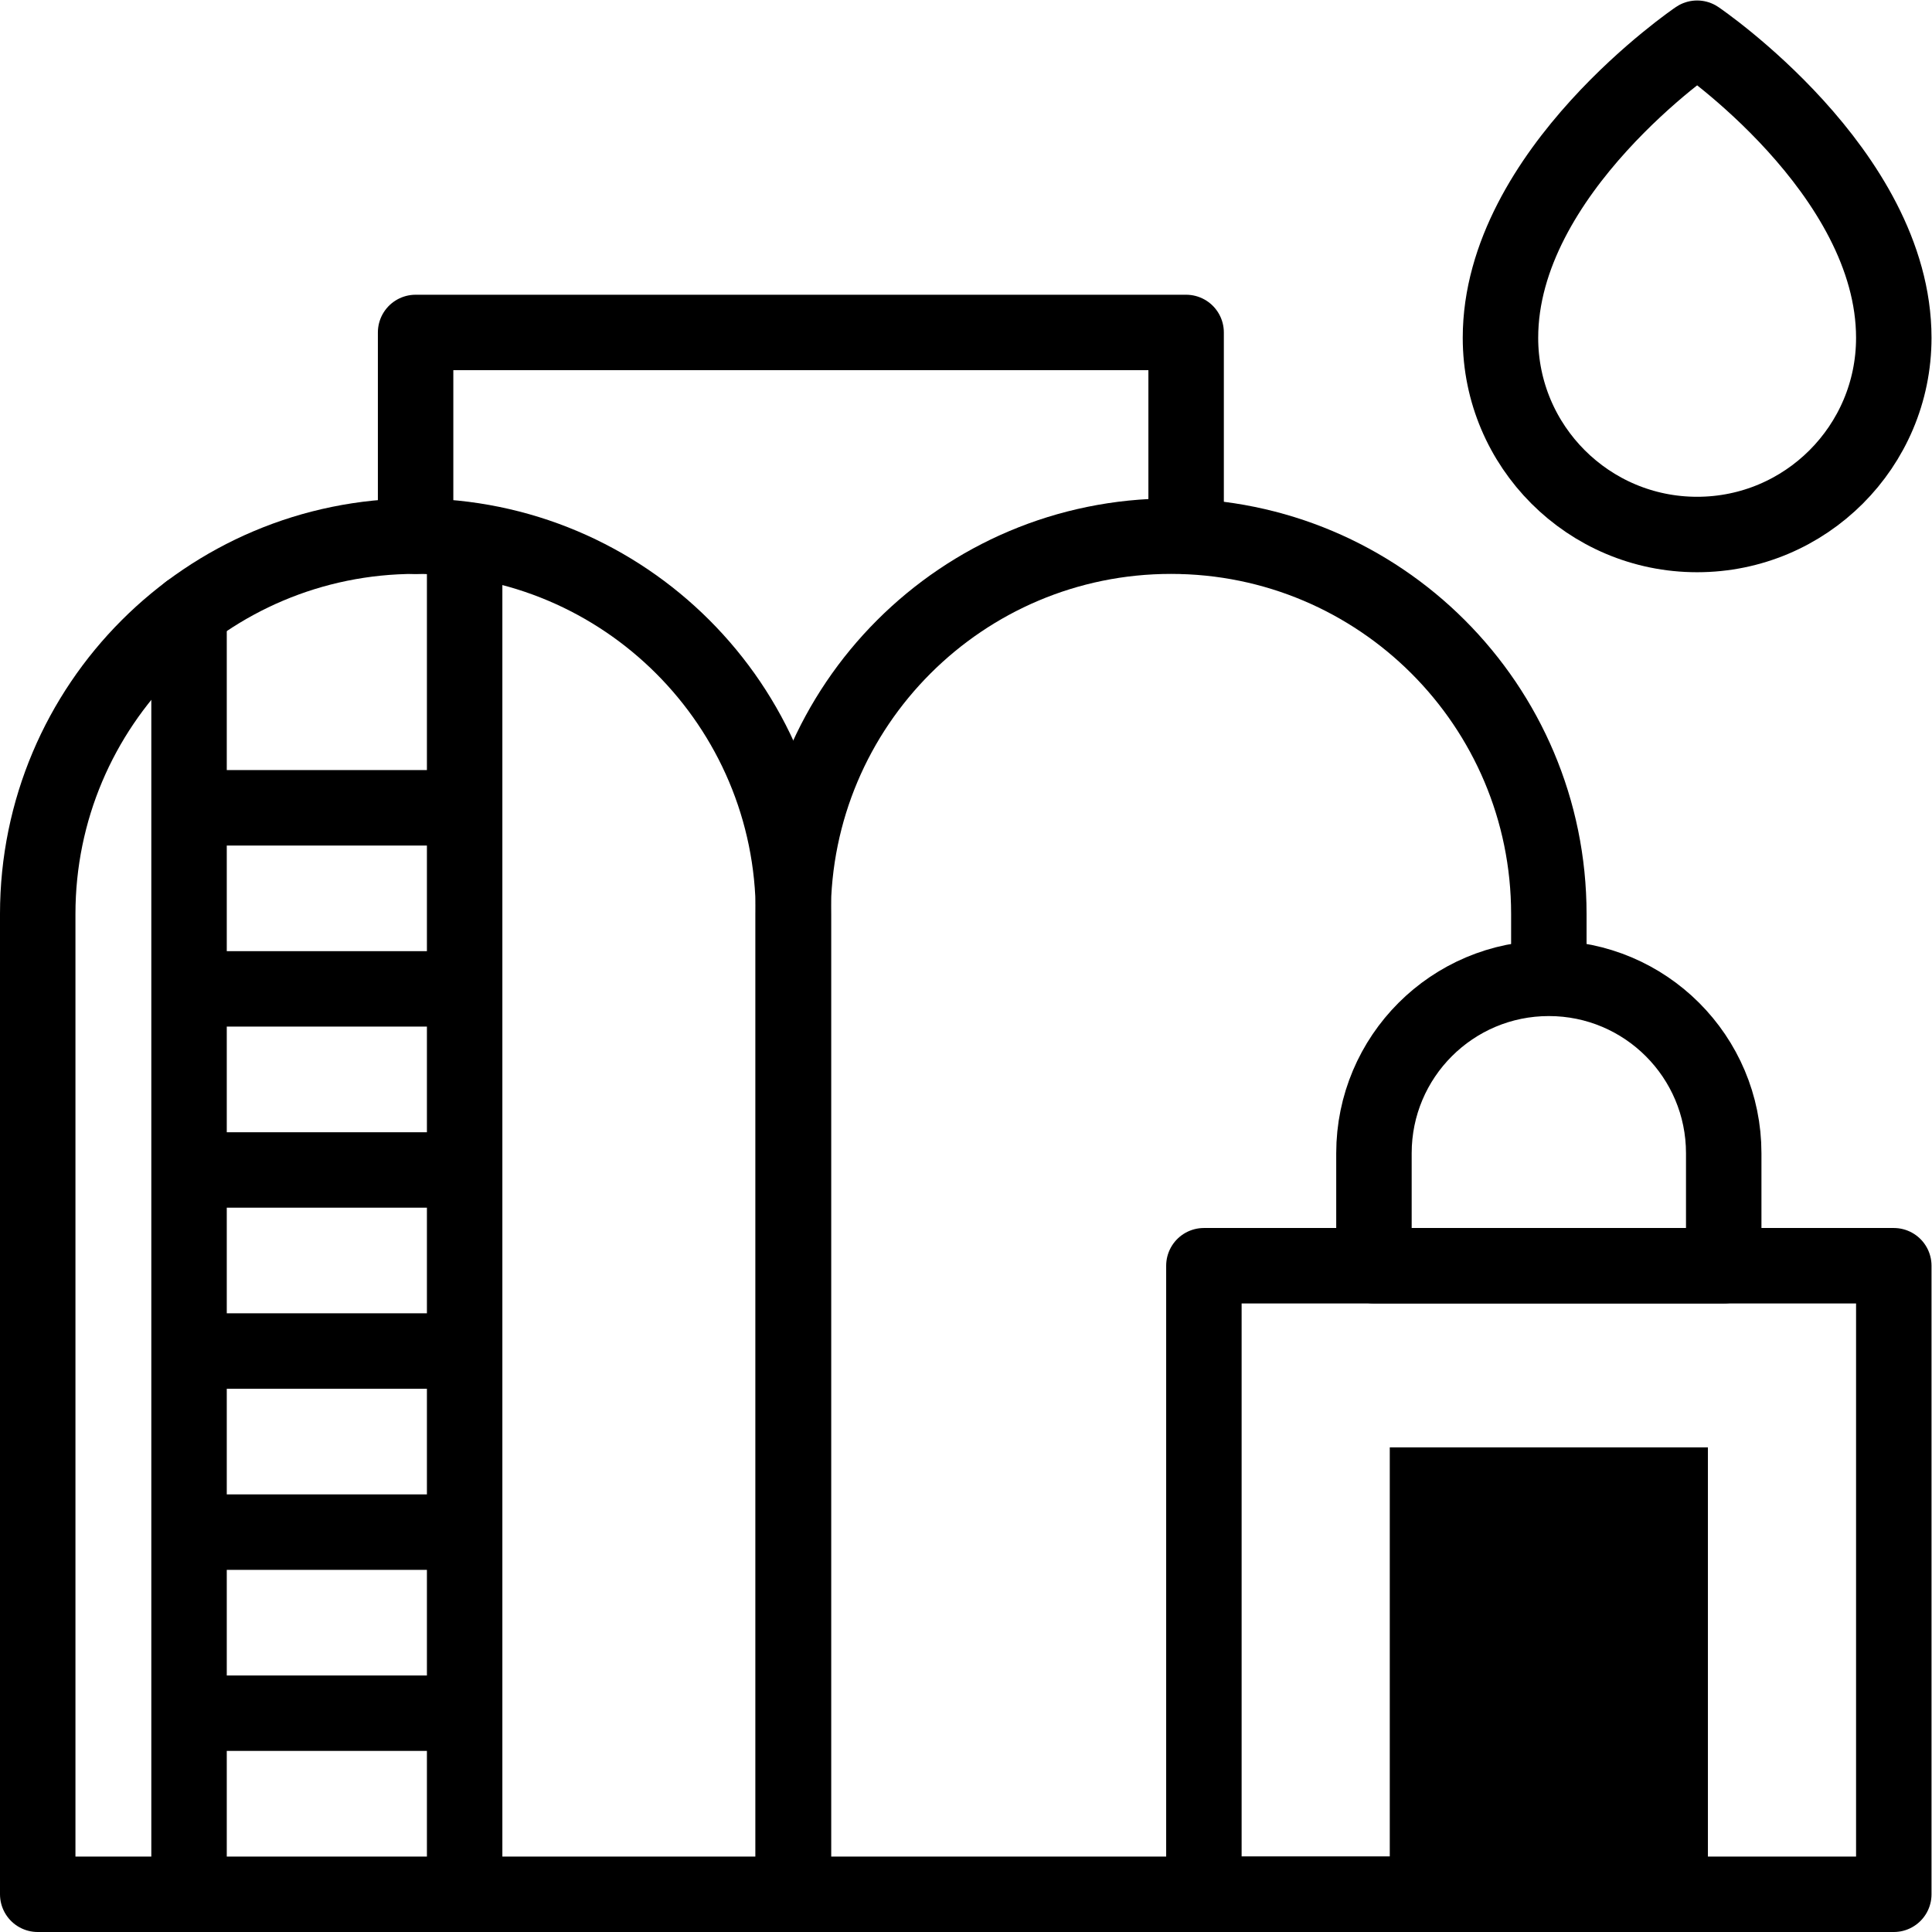
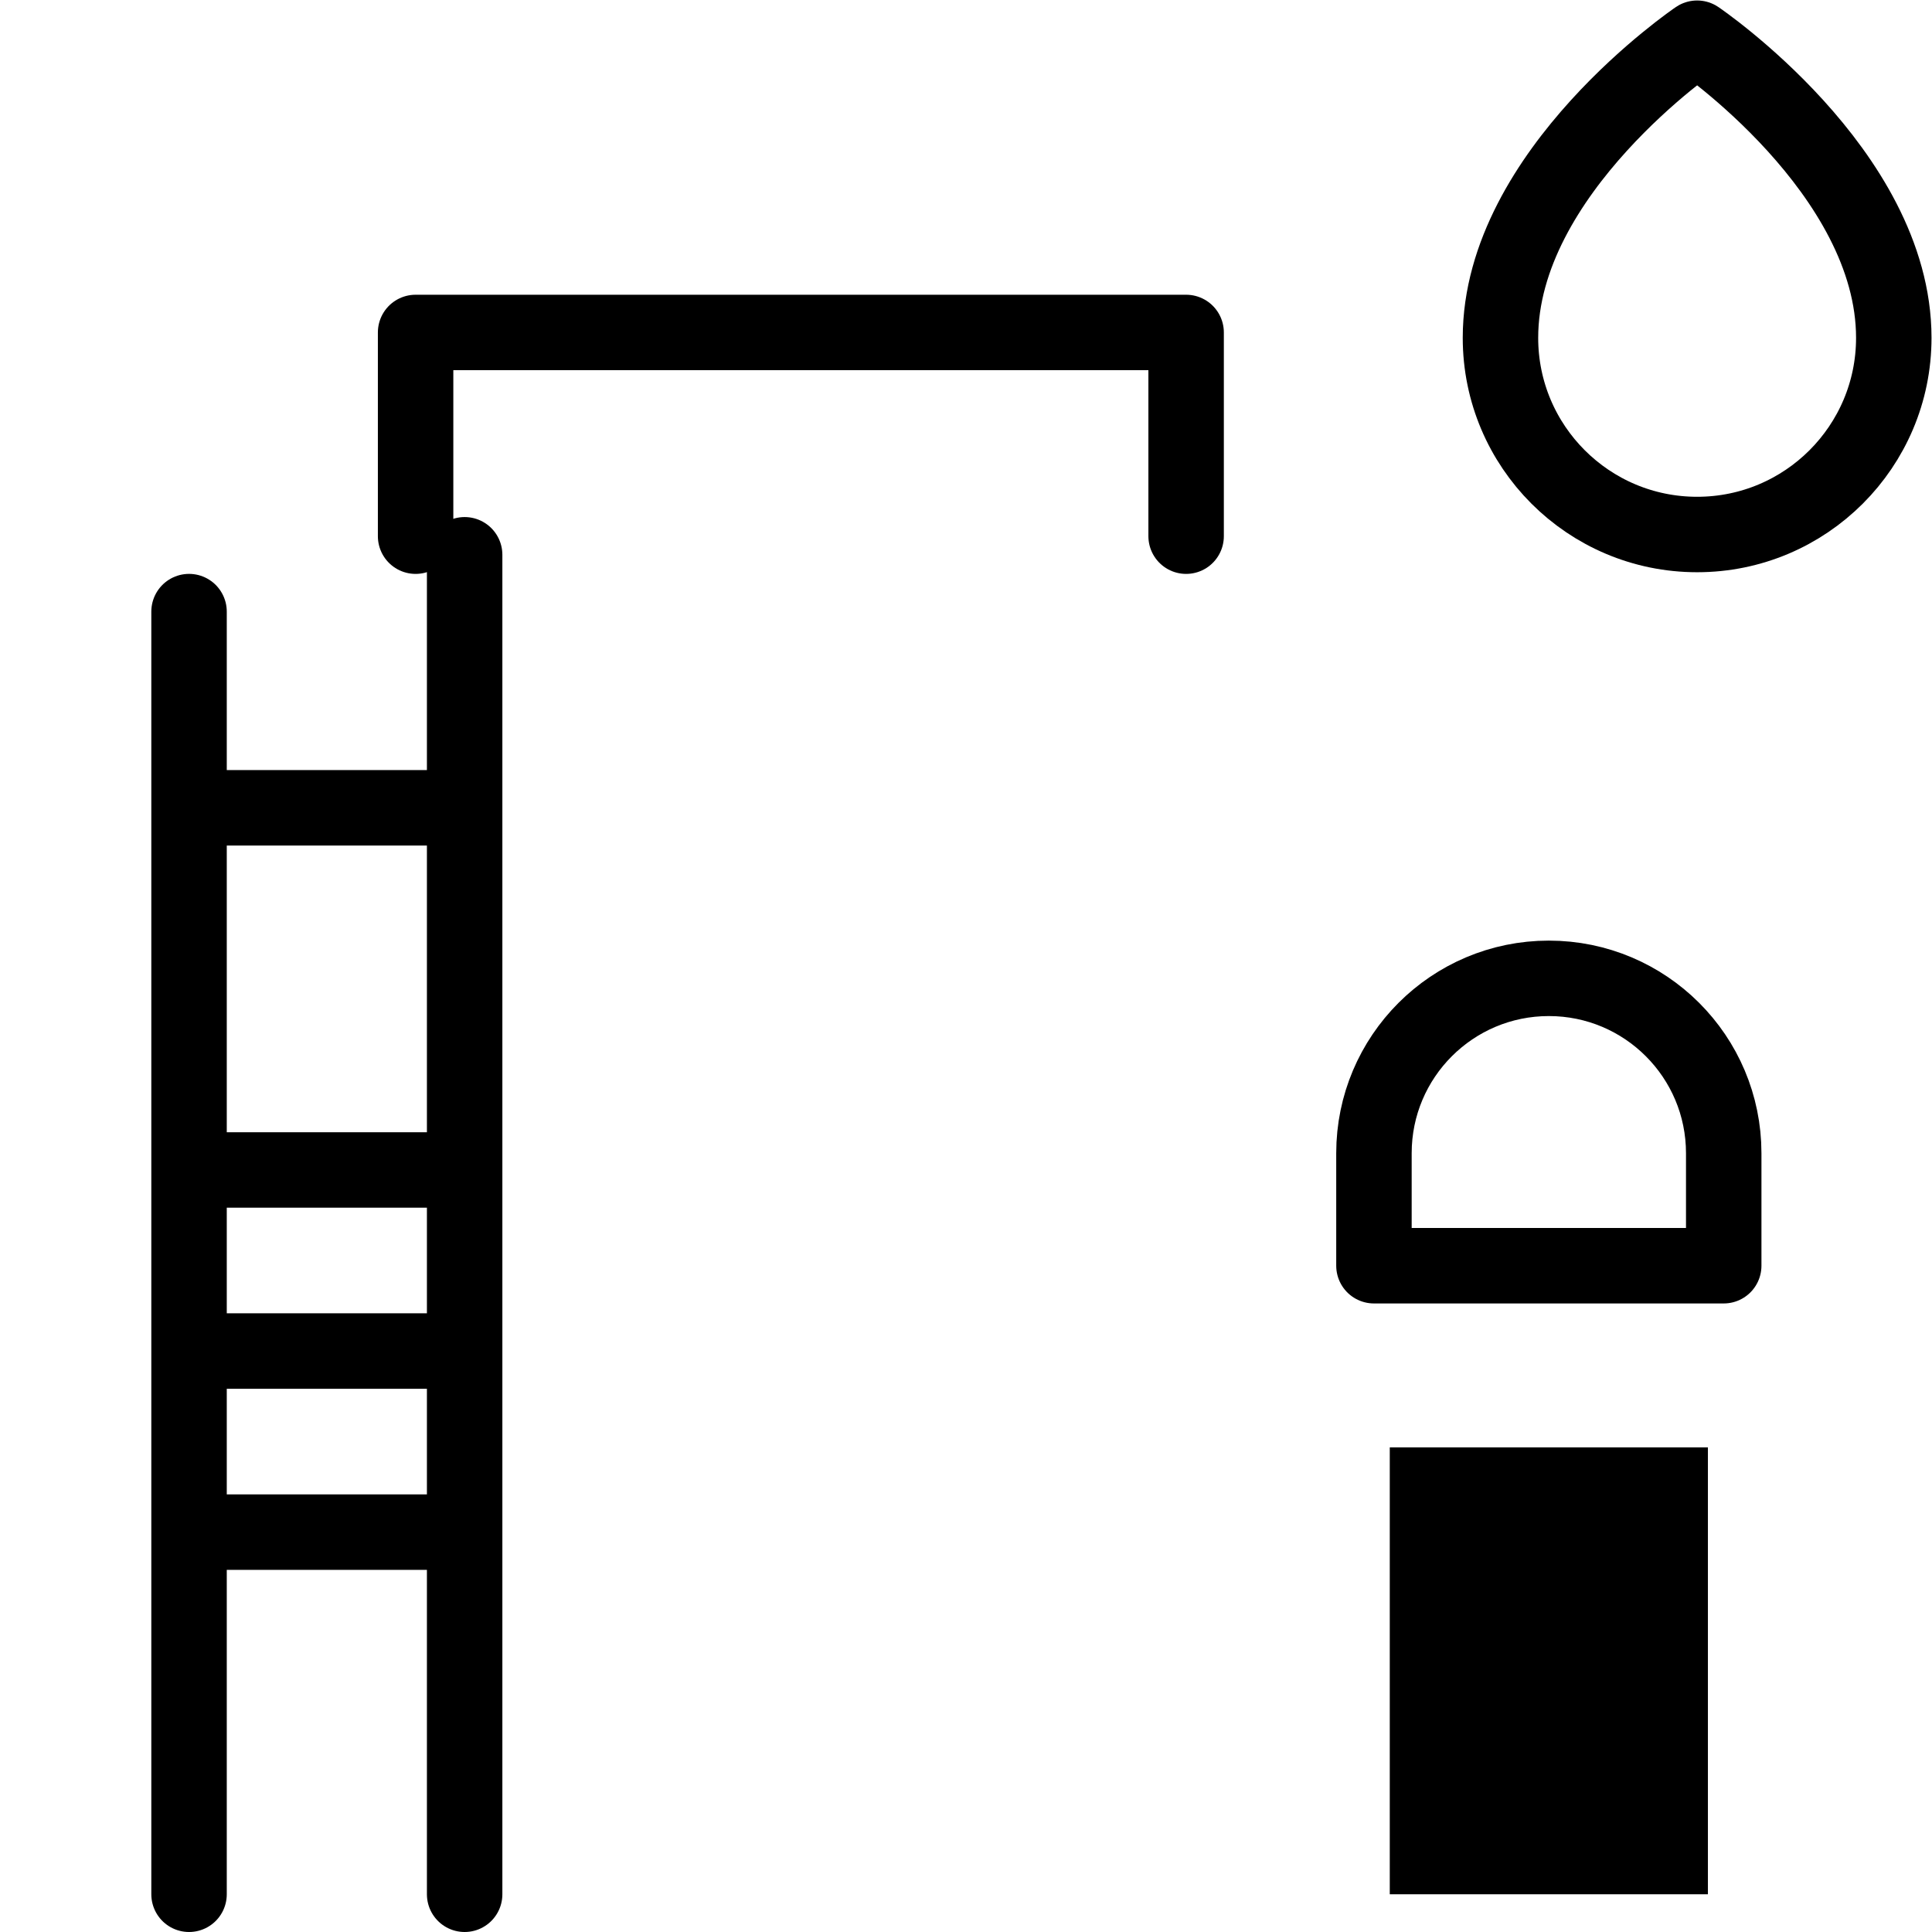
<svg xmlns="http://www.w3.org/2000/svg" xmlns:xlink="http://www.w3.org/1999/xlink" version="1.1" id="svg3015" x="0px" y="0px" width="682.667px" height="682.667px" viewBox="0 0 682.667 682.667" enable-background="new 0 0 682.667 682.667" xml:space="preserve">
  <g id="g3021" transform="matrix(1.333,0,0,-1.333,0,682.667)">
    <g id="g3023">
      <g>
        <defs>
          <rect id="SVGID_1_" x="-85.333" y="-85.334" width="682.667" height="682.667" />
        </defs>
        <clipPath id="SVGID_2_">
          <use xlink:href="#SVGID_1_" overflow="visible" />
        </clipPath>
        <g id="g3025" clip-path="url(#SVGID_2_)">
          <g id="g3031" transform="translate(110.166,370)">
-             <path id="path3033" fill="none" stroke="#000000" stroke-width="20" stroke-linecap="round" stroke-linejoin="round" stroke-miterlimit="10" d="       M0,0L0,0c-55.321,0-100.167-44.846-100.167-100.166V-360h200.333v259.834C100.166-44.846,55.32,0,0,0z" />
-           </g>
+             </g>
          <g id="g3035" transform="translate(410.562,255.873)">
-             <path id="path3037" fill="none" stroke="#000000" stroke-width="20" stroke-linecap="round" stroke-linejoin="round" stroke-miterlimit="10" d="       M0,0v13.961c0,55.32-44.846,100.166-100.166,100.166c-55.32,0-100.167-44.846-100.167-100.166v-259.834H0" />
-           </g>
+             </g>
          <g id="g3039" transform="translate(110.166,370)">
            <path id="path3041" fill="none" stroke="#000000" stroke-width="20" stroke-linecap="round" stroke-linejoin="round" stroke-miterlimit="10" d="       M0,0v54h204.247V0" />
          </g>
          <path id="path3043" d="M452.727,128.463h-84.331V10h84.331V128.463z" />
-           <path id="path3045" fill="none" stroke="#000000" stroke-width="20" stroke-linecap="round" stroke-linejoin="round" stroke-miterlimit="10" d="      M502,176.614H319.125V10H502V176.614z" />
          <g id="g3047" transform="translate(410.562,252.794)">
            <path id="path3049" fill="none" stroke="#000000" stroke-width="20" stroke-linecap="round" stroke-linejoin="round" stroke-miterlimit="10" d="       M0,0L0,0C-25.604,0-46.36-20.756-46.36-46.358V-76.18h92.717v29.821C46.358-20.756,25.604,0,0,0z" />
          </g>
          <g id="g3051" transform="translate(123.165,10)">
            <path id="path3053" fill="none" stroke="#000000" stroke-width="20" stroke-linecap="round" stroke-linejoin="round" stroke-miterlimit="10" d="       M0,0v355.068" />
          </g>
          <g id="g3055" transform="translate(50.111,10)">
            <path id="path3057" fill="none" stroke="#000000" stroke-width="20" stroke-linecap="round" stroke-linejoin="round" stroke-miterlimit="10" d="       M0,0v340.006" />
          </g>
          <g id="g3059" transform="translate(121.475,58)">
-             <path id="path3061" fill="none" stroke="#000000" stroke-width="20" stroke-linecap="round" stroke-linejoin="round" stroke-miterlimit="10" d="       M0,0h-69.674" />
-           </g>
+             </g>
          <g id="g3063" transform="translate(121.475,106)">
            <path id="path3065" fill="none" stroke="#000000" stroke-width="20" stroke-linecap="round" stroke-linejoin="round" stroke-miterlimit="10" d="       M0,0h-69.674" />
          </g>
          <g id="g3067" transform="translate(121.475,154)">
            <path id="path3069" fill="none" stroke="#000000" stroke-width="20" stroke-linecap="round" stroke-linejoin="round" stroke-miterlimit="10" d="       M0,0h-69.674" />
          </g>
          <g id="g3071" transform="translate(121.475,202)">
            <path id="path3073" fill="none" stroke="#000000" stroke-width="20" stroke-linecap="round" stroke-linejoin="round" stroke-miterlimit="10" d="       M0,0h-69.674" />
          </g>
          <g id="g3075" transform="translate(121.475,250)">
-             <path id="path3077" fill="none" stroke="#000000" stroke-width="20" stroke-linecap="round" stroke-linejoin="round" stroke-miterlimit="10" d="       M0,0h-69.674" />
-           </g>
+             </g>
          <g id="g3079" transform="translate(121.475,298)">
            <path id="path3081" fill="none" stroke="#000000" stroke-width="20" stroke-linecap="round" stroke-linejoin="round" stroke-miterlimit="10" d="       M0,0h-69.674" />
          </g>
          <g id="g3083" transform="translate(449.869,502)">
            <path id="path3085" fill="none" stroke="#000000" stroke-width="20" stroke-linecap="round" stroke-linejoin="round" stroke-miterlimit="10" d="       M0,0c0,0,52.131-35.327,52.131-79.426c0-28.791-23.339-52.131-52.131-52.131c-28.792,0-52.131,23.34-52.131,52.131       C-52.131-35.327,0,0,0,0z" />
          </g>
        </g>
      </g>
    </g>
  </g>
</svg>